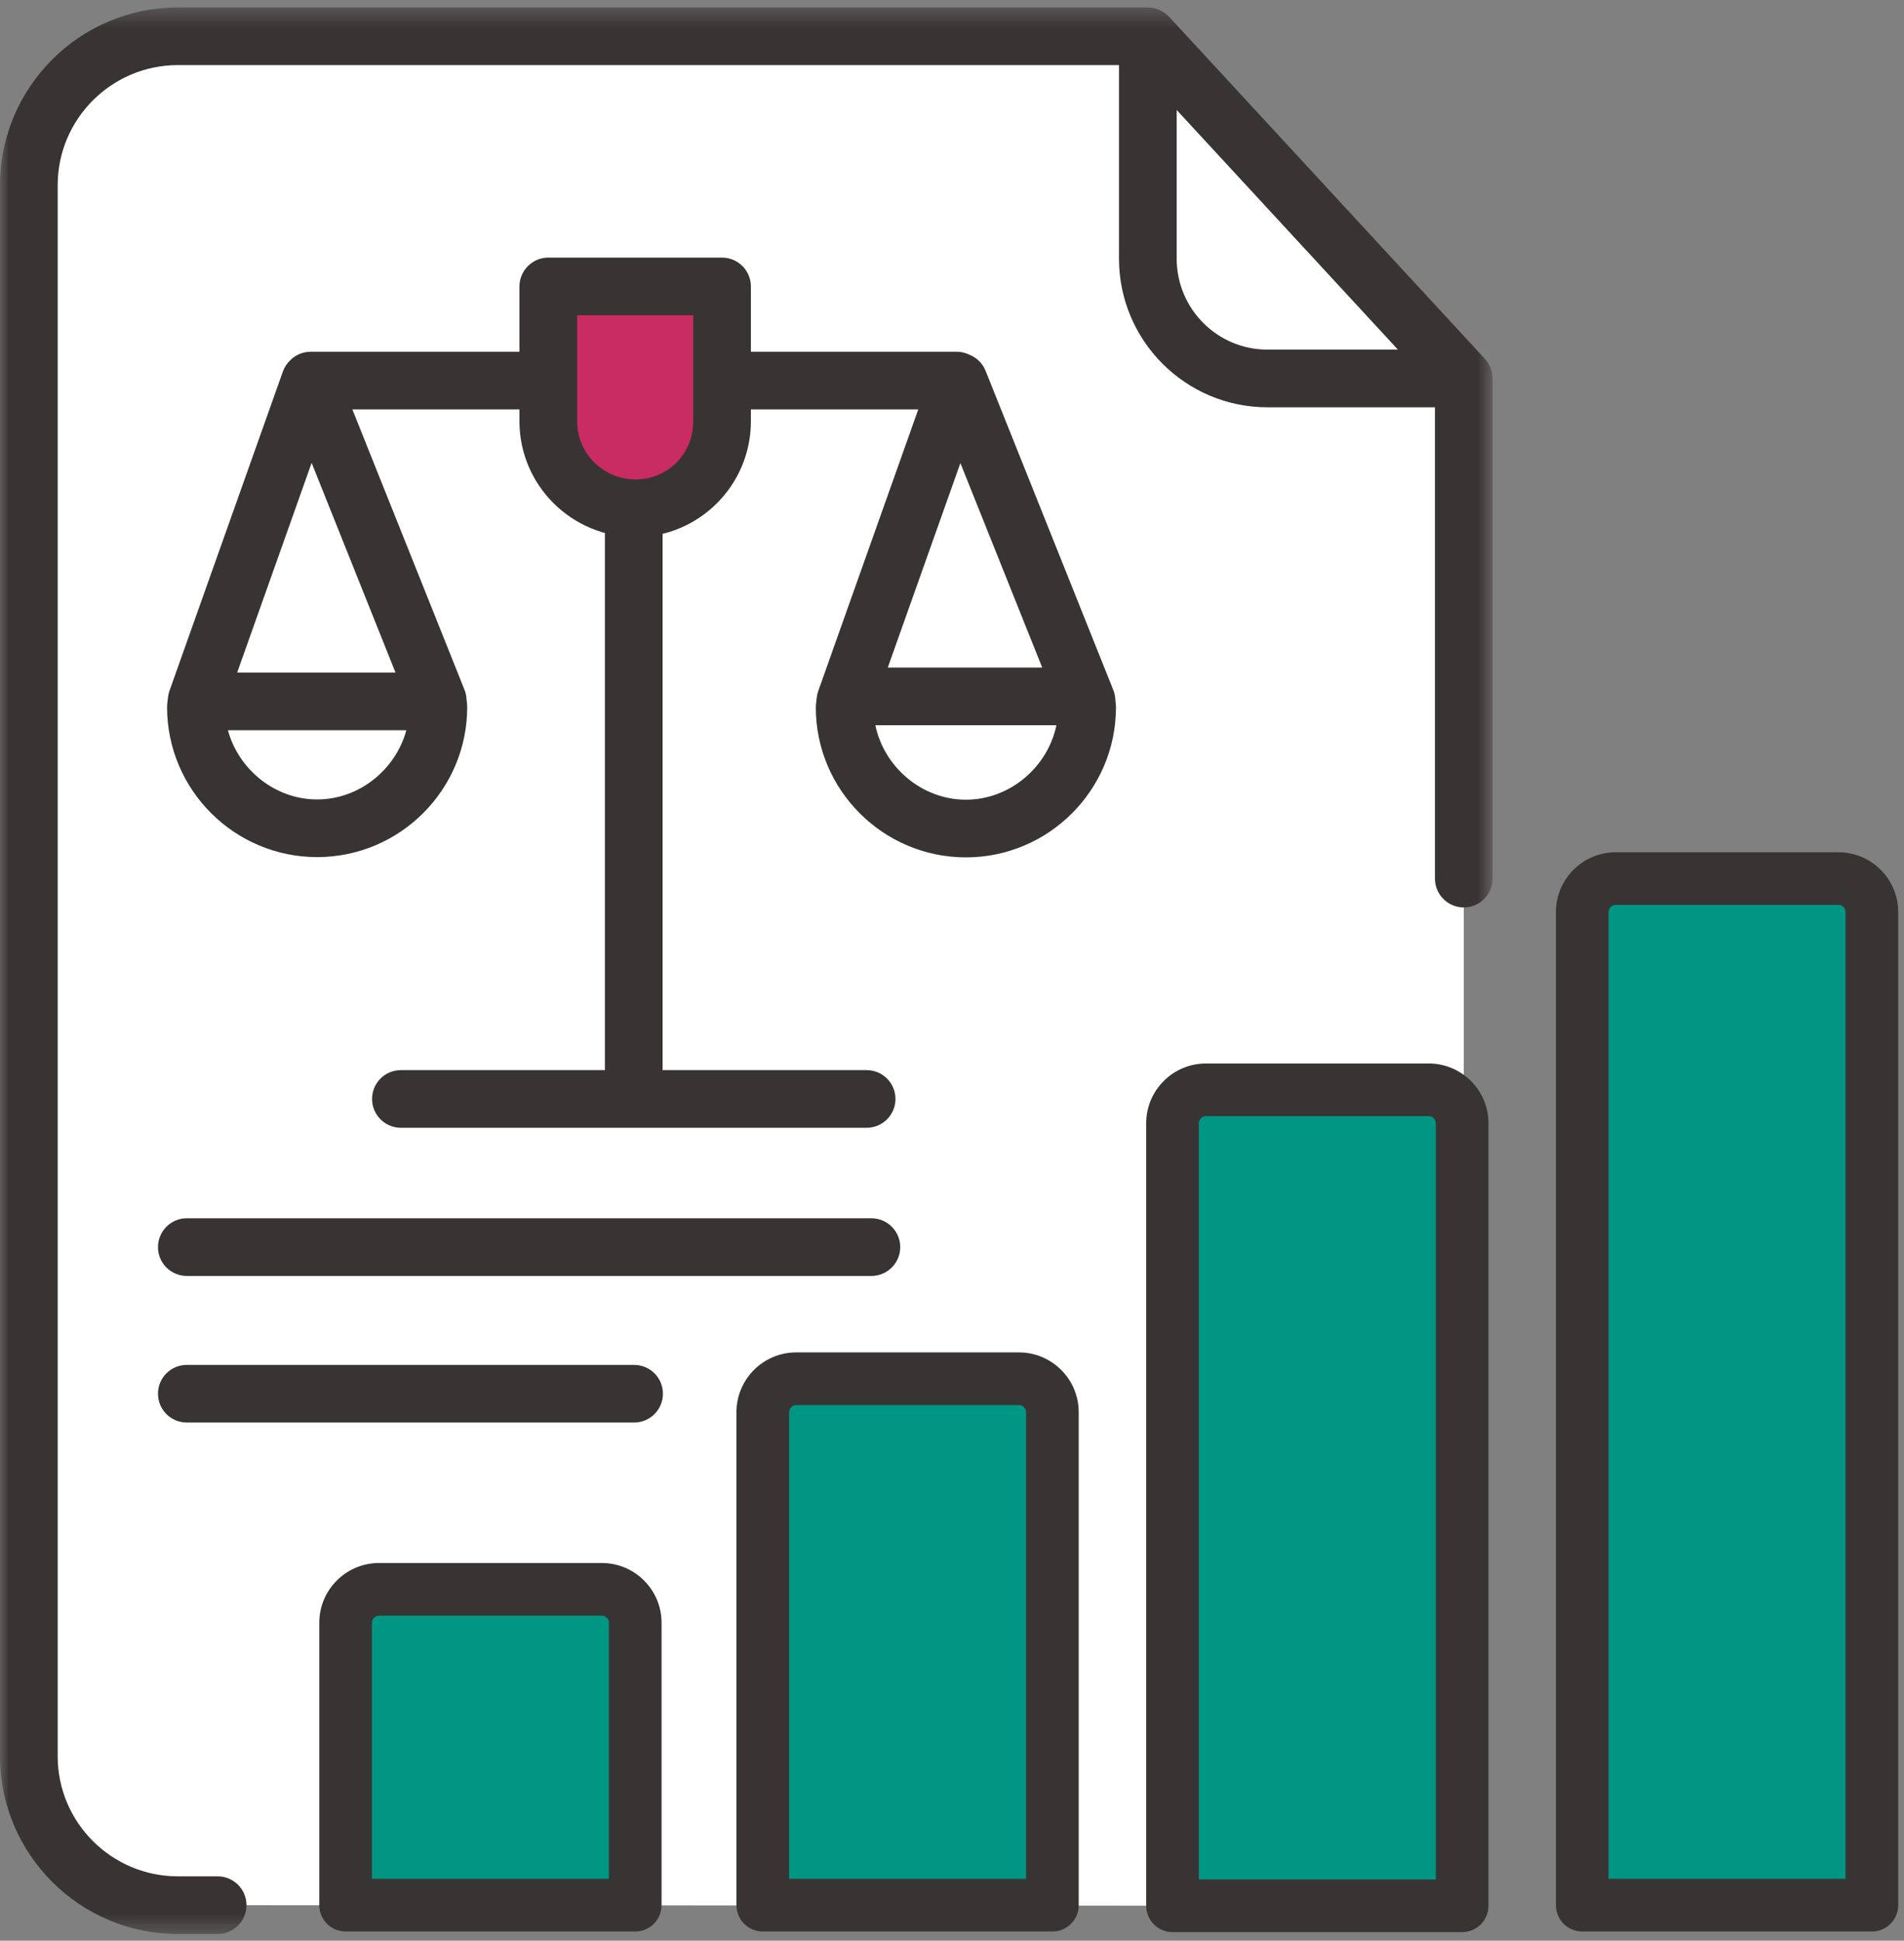
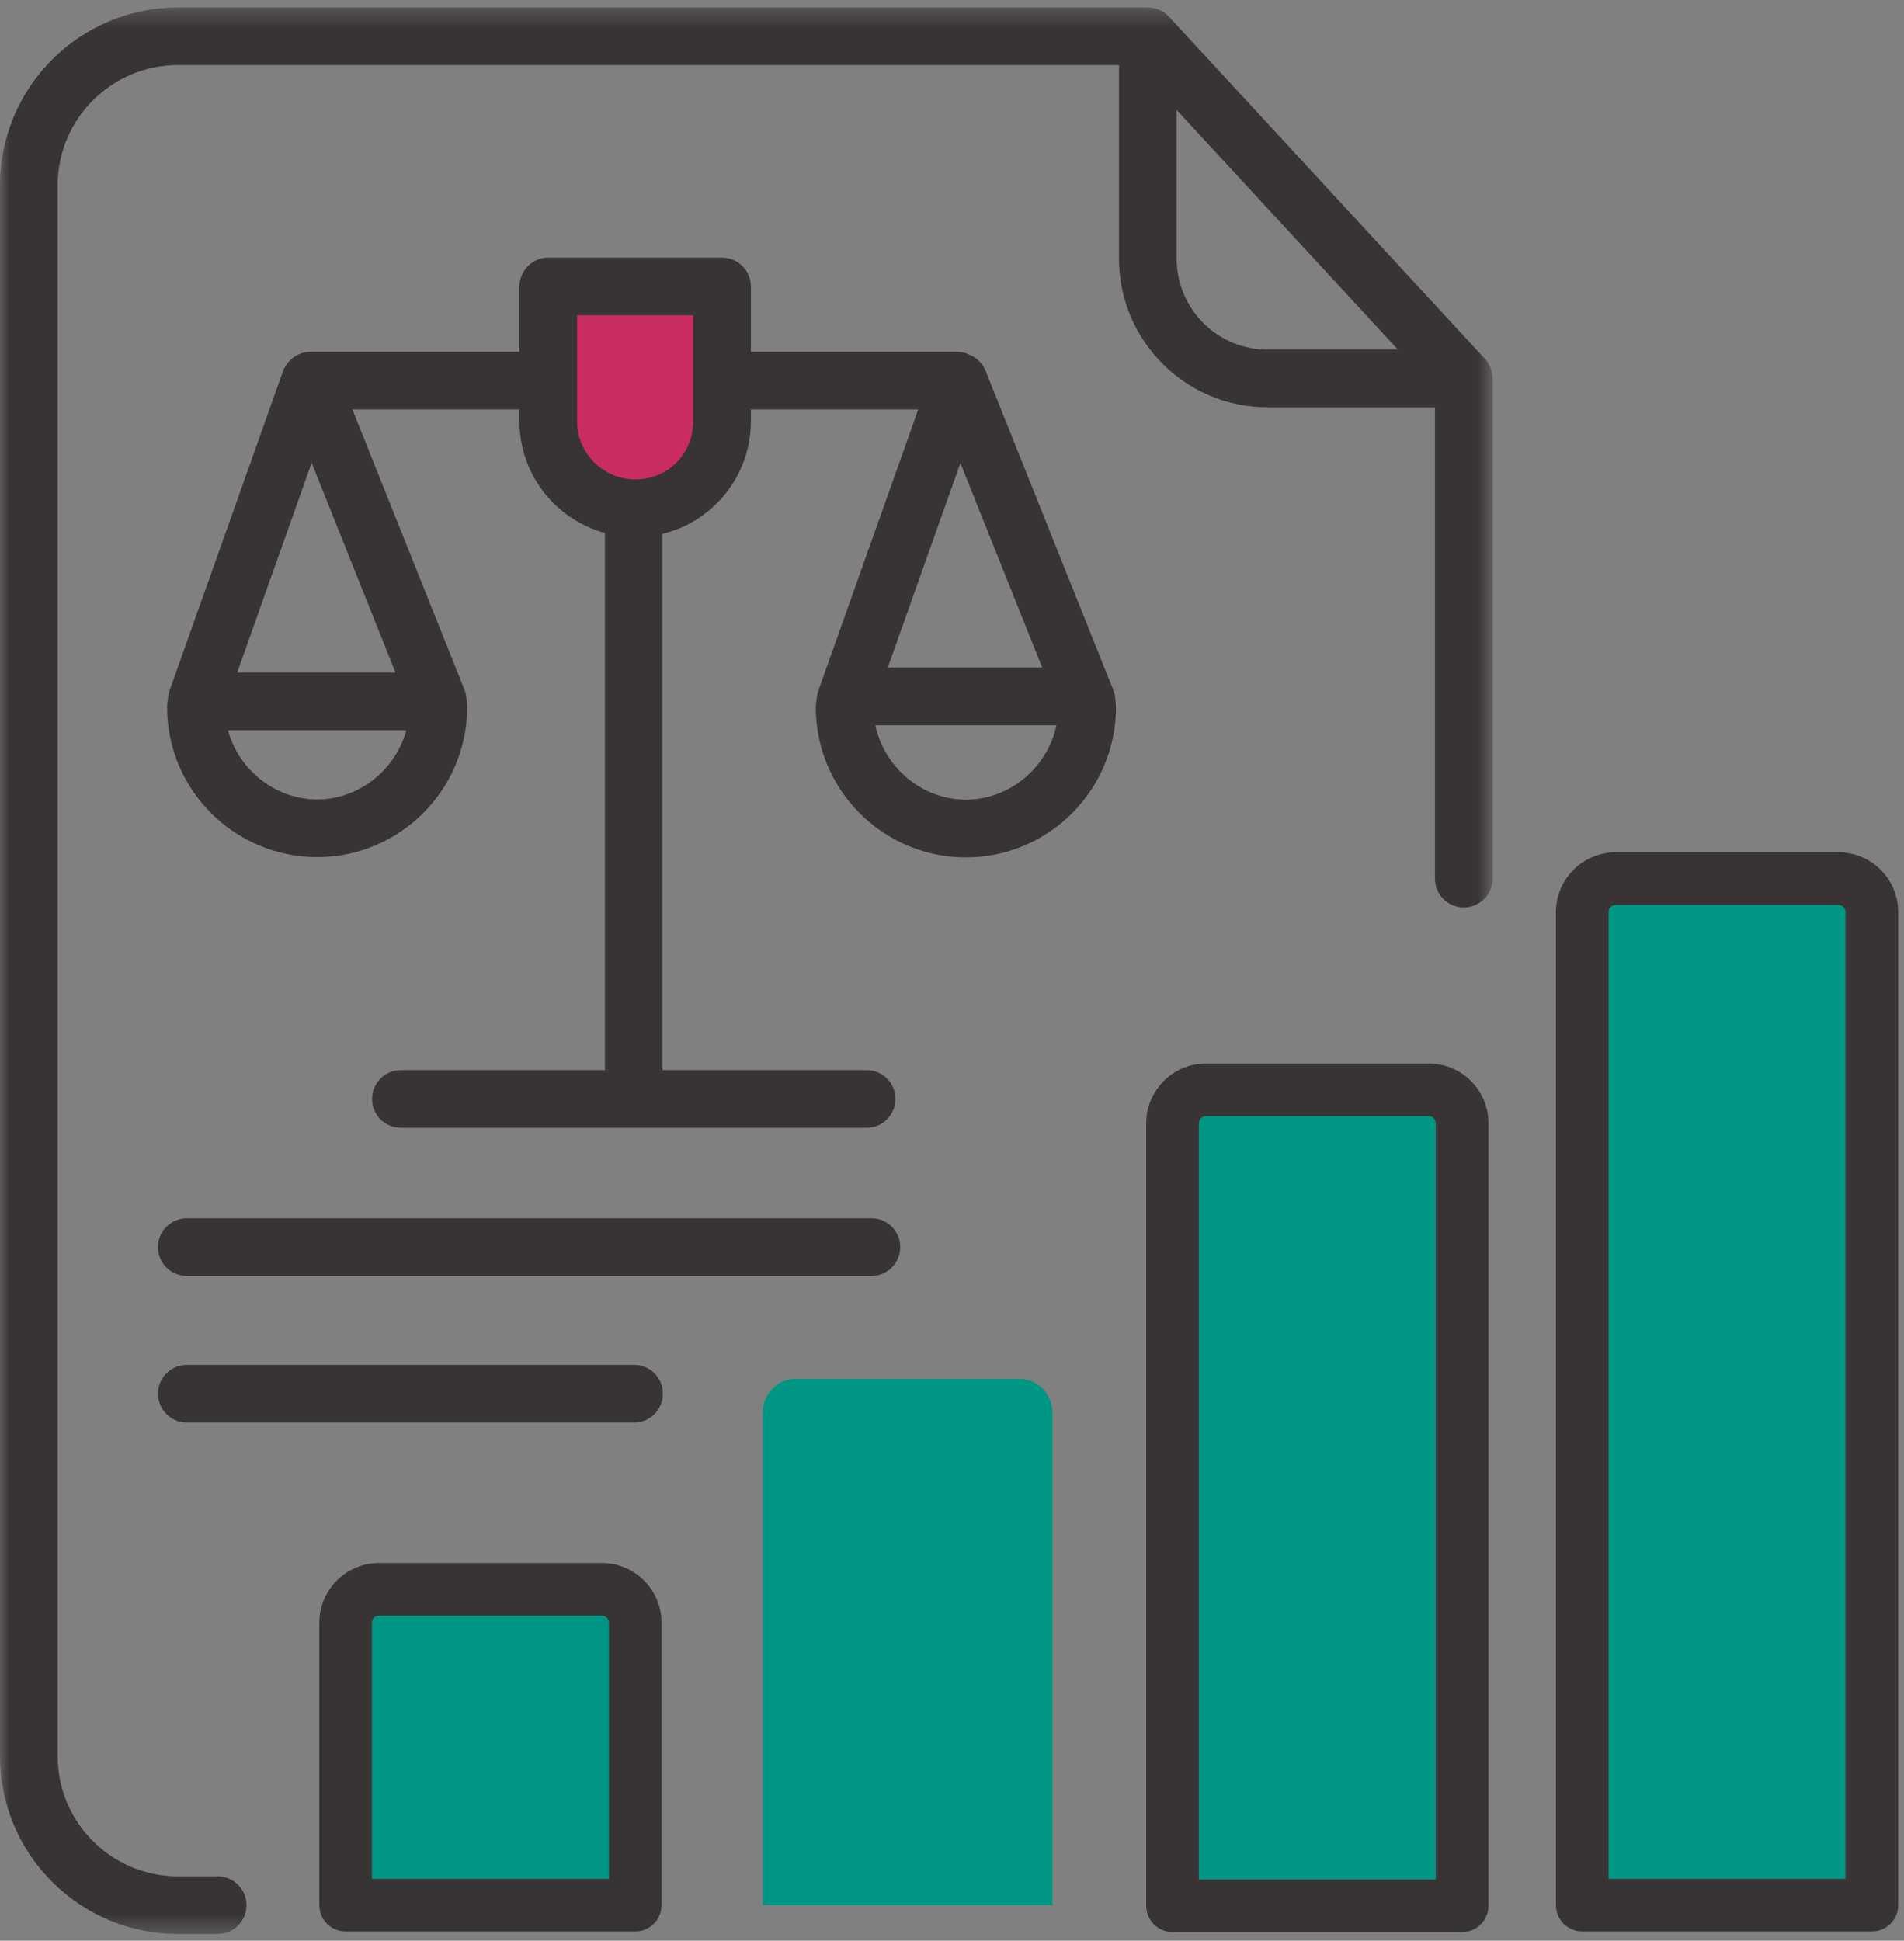
<svg xmlns="http://www.w3.org/2000/svg" xmlns:xlink="http://www.w3.org/1999/xlink" width="105px" height="107px" viewBox="0 0 105 107" version="1.1">
  <rect x="0" y="0" width="105" height="107" fill="#808080" stroke="none" />
  <title>Ico-Estadistica</title>
  <desc>Created with Sketch.</desc>
  <defs>
    <polygon id="path-1" points="0 0.369 82.314 0.369 82.314 106.59 0 106.59" />
  </defs>
  <g id="Page-1" stroke="none" stroke-width="1" fill="none" fill-rule="evenodd">
    <g id="ELEMENTOS" transform="translate(-572, -1603)">
      <g id="Ico-Estadistica" transform="translate(572, 1603)">
        <g id="Group-36">
-           <path d="M12.003,105.042 L9.809,105.042 C5.279,105.042 1.59,101.355 1.59,96.827 L1.59,10.214 C1.59,5.686 5.279,2 9.809,2 L63.3,2 L80.724,20.867 L80.724,60.085 L80.724,105.075 L12.003,105.042 Z" id="Fill-1" fill="#FFFFFF" />
          <path d="M35.031,89.469 L35.031,105.041 L19.06,105.041 L19.06,89.469 C19.06,88.454 19.887,87.626 20.904,87.626 L33.187,87.626 C34.203,87.626 35.031,88.453 35.031,89.469" id="Fill-3" fill="#009684" />
          <path d="M35.031,89.469 L35.031,105.041 L19.06,105.041 L19.06,89.469 C19.06,88.454 19.887,87.626 20.904,87.626 L33.187,87.626 C34.203,87.626 35.031,88.453 35.031,89.469 Z" id="Stroke-5" stroke="#393434" />
          <path d="M80.633,61.928 L80.633,105.075 L64.662,105.075 L64.662,61.928 C64.662,60.913 65.489,60.085 66.506,60.085 L78.791,60.085 C79.804,60.085 80.633,60.913 80.633,61.928" id="Fill-7" fill="#009684" />
          <path d="M103.229,50.285 L103.229,105.041 L87.257,105.041 L87.257,50.285 C87.257,49.268 88.085,48.441 89.101,48.441 L101.387,48.441 C102.401,48.441 103.229,49.268 103.229,50.285" id="Fill-9" fill="#009684" />
          <path d="M58.036,77.859 L58.036,105.042 L42.065,105.042 L42.065,77.859 C42.065,76.844 42.892,76.016 43.908,76.016 L56.192,76.016 C57.209,76.016 58.036,76.843 58.036,77.859" id="Fill-11" fill="#009684" />
          <path d="M47.792,59 L36.54,59 L36.54,22.719 C36.54,21.84 35.828,21.129 34.95,21.129 C34.071,21.129 33.359,21.84 33.359,22.719 L33.359,59 L22.108,59 C21.23,59 20.518,59.712 20.518,60.59 C20.518,61.468 21.23,62.18 22.108,62.18 L47.792,62.18 C48.671,62.18 49.383,61.468 49.383,60.59 C49.383,59.712 48.671,59 47.792,59" id="Fill-13" fill="#393434" />
          <path d="M53.267,44.091 C50.842,44.091 48.751,42.293 48.275,39.987 L58.257,39.987 C57.781,42.293 55.69,44.091 53.267,44.091 Z M17.49,44.077 C15.168,44.077 13.155,42.427 12.57,40.262 L22.408,40.262 C21.823,42.427 19.811,44.077 17.49,44.077 Z M17.186,25.52 L21.811,37.083 L13.079,37.083 L17.186,25.52 Z M57.476,36.807 L48.958,36.807 L52.963,25.532 L57.476,36.807 Z M61.535,38.849 L61.5,38.479 C61.485,38.327 61.45,38.178 61.393,38.037 L54.351,20.44 C54.185,20.027 53.857,19.715 53.46,19.557 C53.25,19.455 53.018,19.393 52.768,19.393 L17.132,19.393 C16.687,19.393 16.286,19.577 15.997,19.871 C15.822,20.039 15.684,20.247 15.599,20.486 L9.348,38.083 C9.309,38.194 9.282,38.31 9.268,38.428 L9.224,38.796 C9.217,38.858 9.213,38.921 9.213,38.983 C9.213,43.545 12.926,47.256 17.49,47.256 C22.053,47.256 25.765,43.545 25.765,38.983 C25.765,38.928 25.762,38.874 25.757,38.82 L25.719,38.451 C25.704,38.305 25.668,38.161 25.613,38.024 L19.432,22.573 L50.639,22.573 L45.125,38.095 C45.085,38.207 45.058,38.324 45.044,38.441 L45.001,38.812 C44.993,38.873 44.989,38.936 44.989,38.998 C44.989,43.559 48.703,47.271 53.267,47.271 C57.83,47.271 61.542,43.559 61.542,38.998 C61.542,38.948 61.539,38.898 61.535,38.849 Z" id="Fill-15" fill="#393434" />
          <g id="Group-19" transform="translate(0, 0.041)">
            <mask id="mask-2" fill="white">
              <use xlink:href="#path-1" />
            </mask>
            <g id="Clip-18" />
            <path d="M69.892,19.235 C67.134,19.235 64.891,16.986 64.891,14.222 L64.891,6.024 L77.091,19.235 L69.892,19.235 Z M82.312,20.809 C82.312,20.715 82.302,20.623 82.284,20.53 C82.279,20.503 82.272,20.478 82.265,20.451 C82.249,20.386 82.229,20.321 82.205,20.258 C82.194,20.23 82.184,20.201 82.171,20.173 C82.138,20.1 82.1,20.029 82.056,19.961 C82.05,19.952 82.046,19.942 82.039,19.932 C81.995,19.868 81.946,19.806 81.892,19.747 L64.468,0.881 C64.46,0.872 64.45,0.864 64.442,0.856 C64.422,0.835 64.399,0.815 64.378,0.796 C64.329,0.751 64.28,0.71 64.228,0.672 C64.202,0.653 64.176,0.635 64.149,0.619 C64.092,0.582 64.032,0.551 63.971,0.522 C63.947,0.51 63.925,0.498 63.9,0.488 C63.815,0.453 63.727,0.426 63.638,0.406 C63.615,0.402 63.592,0.4 63.569,0.396 C63.495,0.383 63.421,0.375 63.345,0.373 C63.33,0.373 63.316,0.369 63.3,0.369 L9.809,0.369 C4.4,0.369 0,4.767 0,10.173 L0,96.786 C0,102.192 4.4,106.59 9.809,106.59 L12.003,106.59 C12.881,106.59 13.593,105.878 13.593,105 C13.593,104.122 12.881,103.41 12.003,103.41 L9.809,103.41 C6.155,103.41 3.181,100.439 3.181,96.786 L3.181,10.173 C3.181,6.52 6.155,3.548 9.809,3.548 L61.709,3.548 L61.709,14.222 C61.709,18.739 65.38,22.415 69.892,22.415 L79.133,22.415 L79.133,48.4 C79.133,49.278 79.845,49.99 80.723,49.99 C81.602,49.99 82.314,49.278 82.314,48.4 L82.314,20.825 C82.314,20.819 82.312,20.815 82.312,20.809 Z" id="Fill-17" fill="#393434" mask="url(#mask-2)" />
          </g>
          <path d="M48.054,70.349 L10.302,70.349 C9.424,70.349 8.712,69.637 8.712,68.759 C8.712,67.881 9.424,67.169 10.302,67.169 L48.054,67.169 C48.933,67.169 49.645,67.881 49.645,68.759 C49.645,69.637 48.933,70.349 48.054,70.349" id="Fill-20" fill="#393434" />
          <path d="M34.967,78.431 L10.302,78.431 C9.424,78.431 8.712,77.72 8.712,76.842 C8.712,75.963 9.424,75.252 10.302,75.252 L34.967,75.252 C35.846,75.252 36.558,75.963 36.558,76.842 C36.558,77.72 35.846,78.431 34.967,78.431" id="Fill-22" fill="#393434" />
-           <path d="M43.517,103.59 L56.584,103.59 L56.584,77.859 C56.584,77.643 56.409,77.467 56.192,77.467 L43.908,77.467 C43.696,77.467 43.517,77.646 43.517,77.859 L43.517,103.59 Z M58.036,106.493 L42.065,106.493 C41.263,106.493 40.613,105.843 40.613,105.042 L40.613,77.859 C40.613,76.043 42.091,74.564 43.908,74.564 L56.192,74.564 C58.01,74.564 59.488,76.043 59.488,77.859 L59.488,105.042 C59.488,105.843 58.838,106.493 58.036,106.493 Z" id="Fill-24" fill="#393434" />
          <path d="M20.511,103.59 L33.579,103.59 L33.579,89.469 C33.579,89.253 33.403,89.077 33.187,89.077 L20.904,89.077 C20.691,89.077 20.511,89.256 20.511,89.469 L20.511,103.59 Z M35.031,106.493 L19.059,106.493 C18.258,106.493 17.608,105.843 17.608,105.042 L17.608,89.469 C17.608,87.652 19.086,86.175 20.904,86.175 L33.187,86.175 C35.005,86.175 36.483,87.652 36.483,89.469 L36.483,105.042 C36.483,105.843 35.833,106.493 35.031,106.493 Z" id="Fill-26" fill="#393434" />
          <path d="M66.114,103.624 L79.181,103.624 L79.181,61.928 C79.181,61.715 79.002,61.536 78.791,61.536 L66.506,61.536 C66.293,61.536 66.114,61.715 66.114,61.928 L66.114,103.624 Z M80.633,106.526 L64.662,106.526 C63.86,106.526 63.21,105.876 63.21,105.075 L63.21,61.928 C63.21,60.111 64.688,58.634 66.506,58.634 L78.791,58.634 C80.607,58.634 82.085,60.111 82.085,61.928 L82.085,105.075 C82.085,105.876 81.435,106.526 80.633,106.526 Z" id="Fill-28" fill="#393434" />
          <path d="M88.709,103.59 L101.777,103.59 L101.777,50.285 C101.777,50.072 101.599,49.893 101.387,49.893 L89.101,49.893 C88.885,49.893 88.709,50.068 88.709,50.285 L88.709,103.59 Z M103.229,106.493 L87.257,106.493 C86.455,106.493 85.805,105.843 85.805,105.042 L85.805,50.285 C85.805,48.468 87.283,46.99 89.101,46.99 L101.387,46.99 C103.203,46.99 104.681,48.468 104.681,50.285 L104.681,105.042 C104.681,105.843 104.031,106.493 103.229,106.493 Z" id="Fill-30" fill="#393434" />
          <path d="M30.083,15.638 L30.083,23.227 C30.083,25.879 32.312,28.02 34.969,28.02 C37.624,28.02 39.819,25.884 39.819,23.23 L39.819,15.638 L30.083,15.638 Z" id="Fill-32" fill="#C92C62" />
          <path d="M31.827,17.383 L31.827,23.228 C31.827,24.994 33.27,26.432 35.043,26.432 C36.829,26.432 38.228,25.027 38.228,23.232 L38.228,17.383 L31.827,17.383 Z M35.043,29.611 C31.515,29.611 28.646,26.748 28.646,23.228 L28.646,15.792 C28.646,14.893 29.407,14.167 30.299,14.203 L39.818,14.203 C40.697,14.203 41.409,14.915 41.409,15.793 L41.409,23.232 C41.409,26.75 38.553,29.611 35.043,29.611 Z" id="Fill-34" fill="#393434" />
        </g>
      </g>
    </g>
  </g>
</svg>